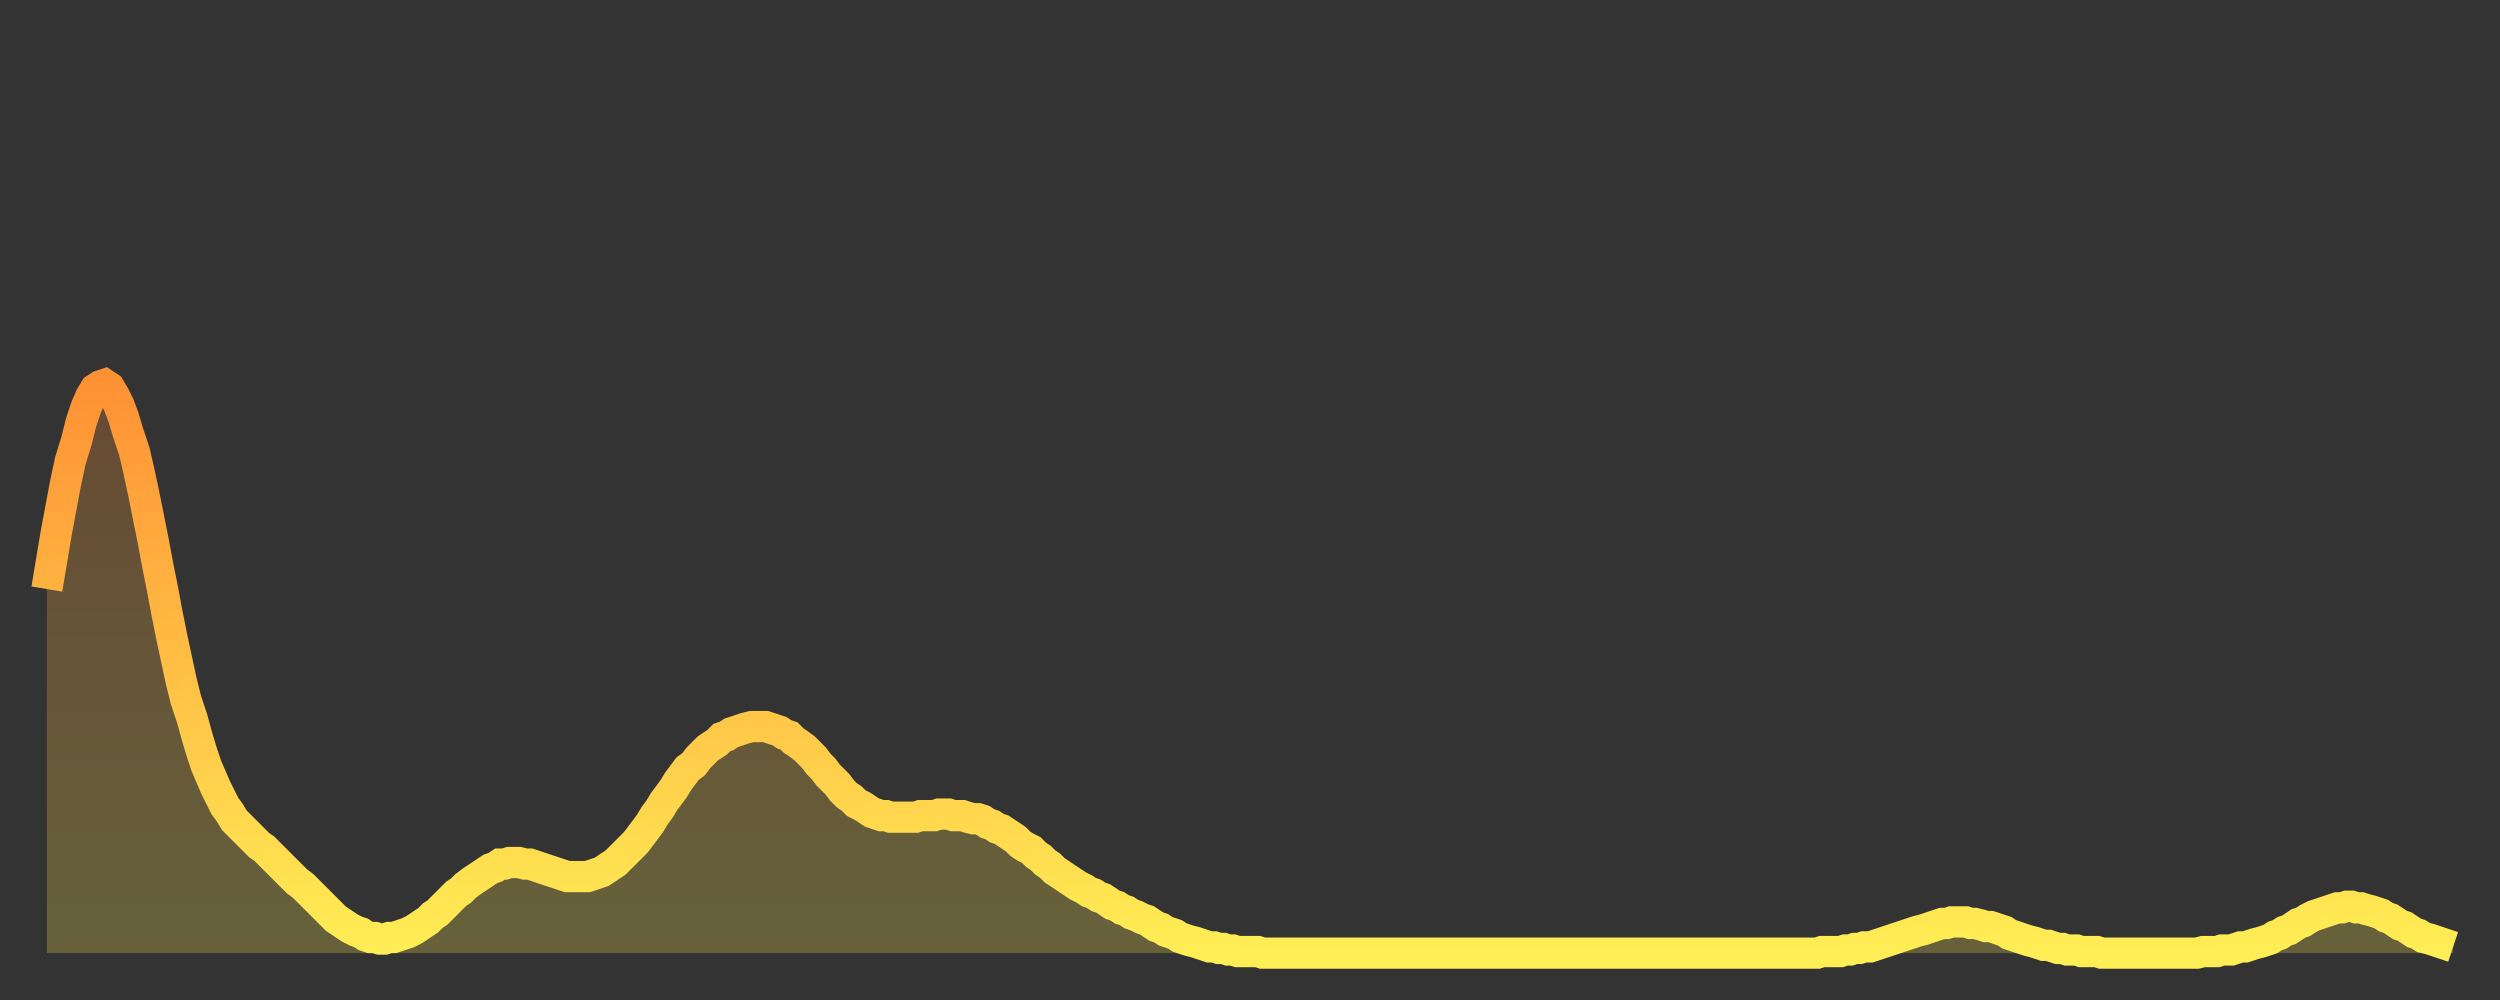
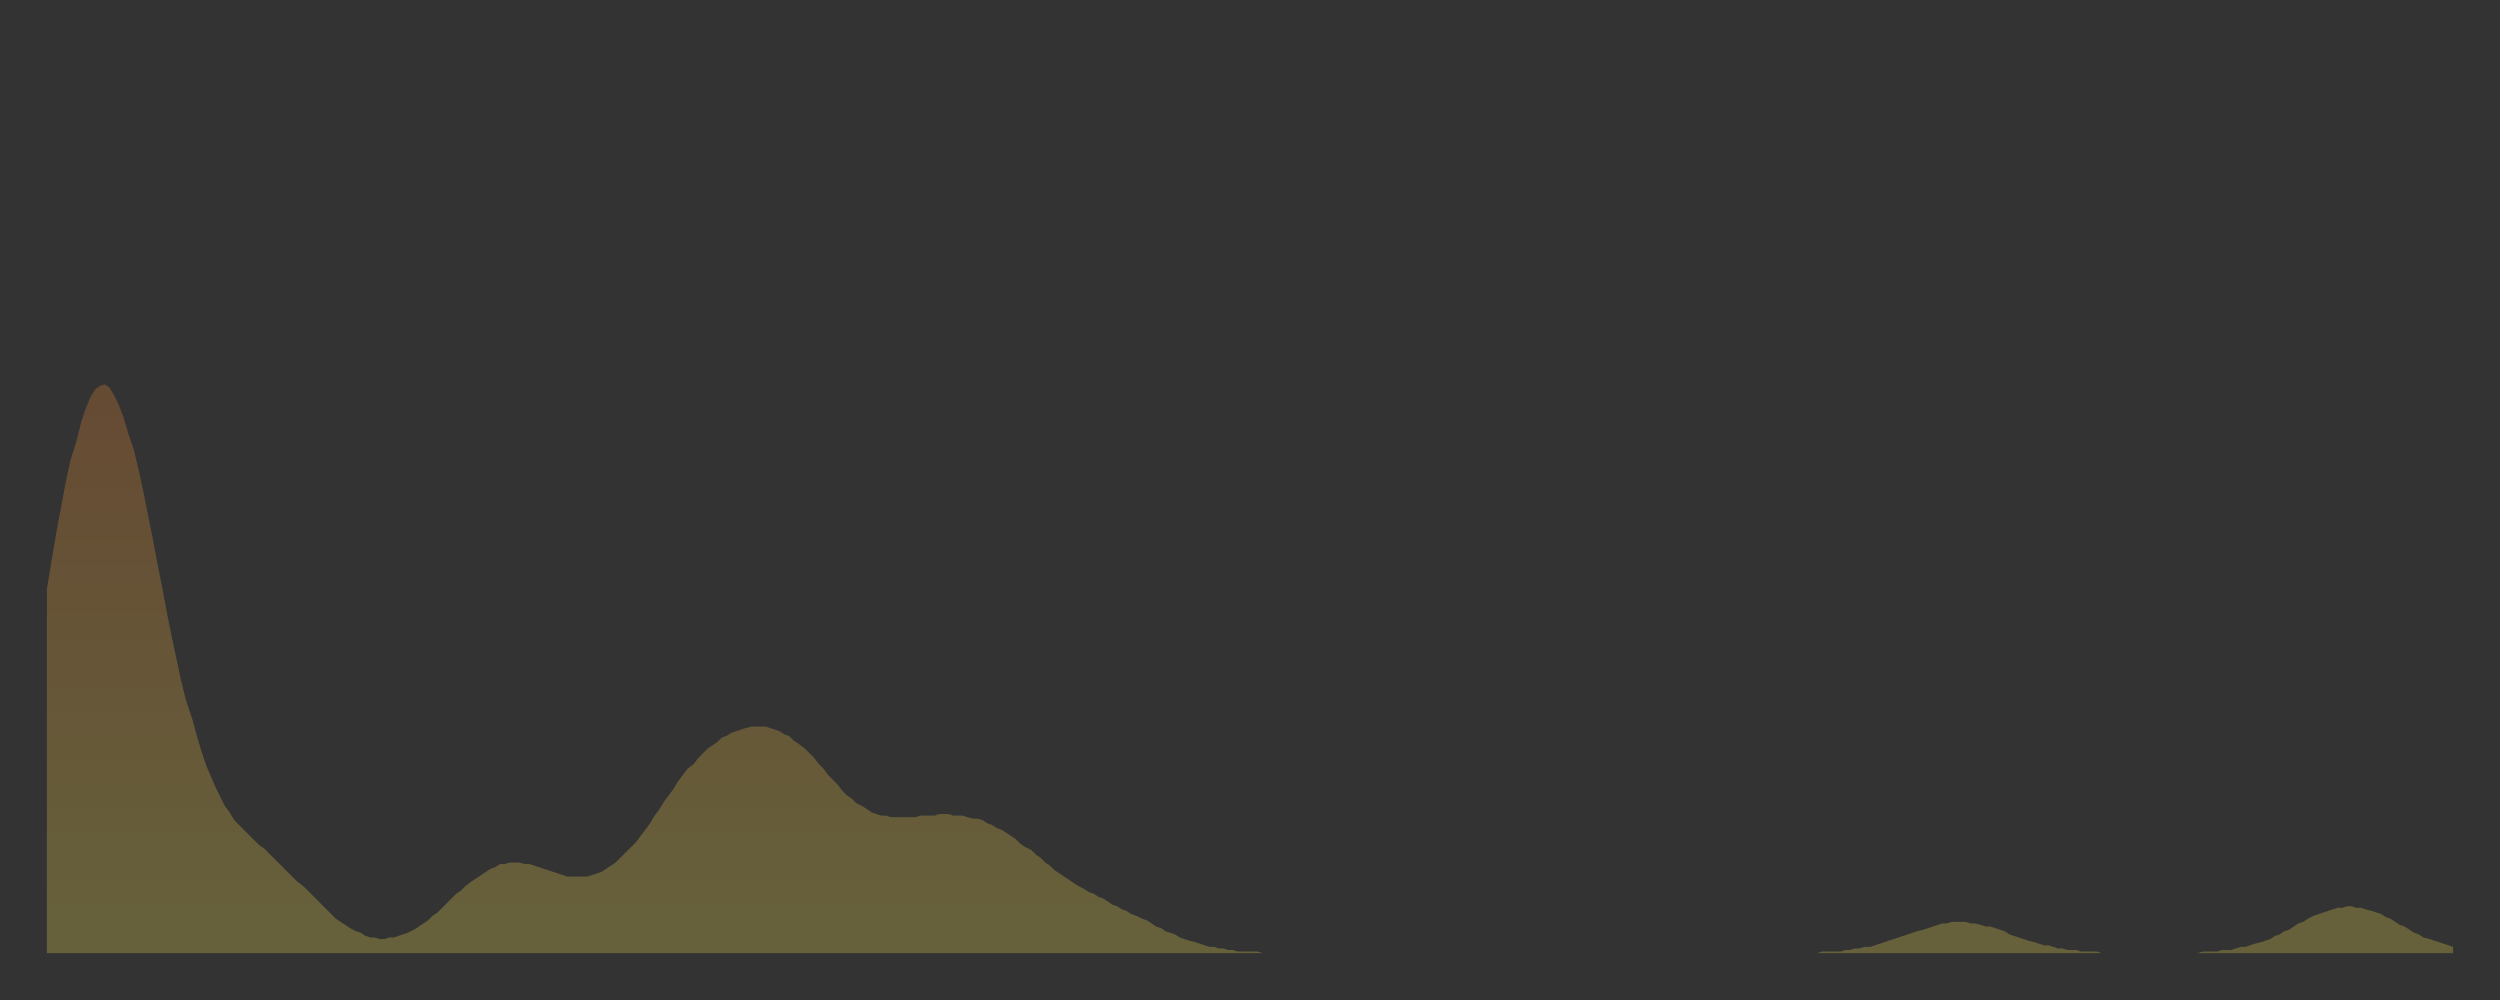
<svg xmlns="http://www.w3.org/2000/svg" baseProfile="full" height="64" version="1.1" width="160">
  <rect width="100%" height="100%" fill="#333333" stroke="none" />
  <defs>
    <linearGradient id="id1683680" x1="0" x2="0" y1="0" y2="1">
      <stop offset="0%" stop-color="#ff9135" />
      <stop offset="50%" stop-color="#ffbf45" />
      <stop offset="100%" stop-color="#ffee55" />
    </linearGradient>
  </defs>
  <g transform="translate(3,3)">
    <g>
-       <path d="M 0.0 34.7 0.3 32.9 0.6 31.1 0.9 29.5 1.2 27.9 1.5 26.5 1.9 25.2 2.2 24.0 2.5 23.1 2.8 22.4 3.1 21.9 3.4 21.7 3.7 21.6 4.0 21.8 4.3 22.3 4.6 22.9 4.9 23.7 5.2 24.7 5.6 25.9 5.9 27.2 6.2 28.6 6.5 30.1 6.8 31.6 7.1 33.2 7.4 34.7 7.7 36.3 8.0 37.8 8.3 39.2 8.6 40.6 8.9 41.8 9.3 43.0 9.6 44.1 9.9 45.1 10.2 46.0 10.5 46.7 10.8 47.4 11.1 48.0 11.4 48.6 11.7 49.0 12.0 49.5 12.3 49.8 12.7 50.2 13.0 50.5 13.3 50.8 13.6 51.1 13.9 51.3 14.2 51.6 14.5 51.9 14.8 52.2 15.1 52.5 15.4 52.8 15.7 53.1 16.0 53.4 16.4 53.7 16.7 54.0 17.0 54.3 17.3 54.6 17.6 54.9 17.9 55.2 18.2 55.5 18.5 55.8 18.8 56.0 19.1 56.2 19.4 56.4 19.8 56.6 20.1 56.7 20.4 56.9 20.7 57.0 21.0 57.0 21.3 57.1 21.6 57.1 21.9 57.0 22.2 57.0 22.5 56.9 22.8 56.8 23.1 56.7 23.5 56.5 23.8 56.3 24.1 56.1 24.4 55.9 24.7 55.6 25.0 55.4 25.3 55.1 25.6 54.8 25.9 54.5 26.2 54.2 26.5 54.0 26.8 53.7 27.2 53.4 27.5 53.2 27.8 53.0 28.1 52.8 28.4 52.6 28.7 52.5 29.0 52.3 29.3 52.3 29.6 52.2 29.9 52.2 30.2 52.2 30.6 52.3 30.9 52.3 31.2 52.4 31.5 52.5 31.8 52.6 32.1 52.7 32.4 52.8 32.7 52.9 33.0 53.0 33.3 53.1 33.6 53.1 33.9 53.1 34.3 53.1 34.6 53.1 34.9 53.0 35.2 52.9 35.5 52.8 35.8 52.6 36.1 52.4 36.4 52.2 36.7 51.9 37.0 51.6 37.3 51.3 37.7 50.9 38.0 50.5 38.3 50.1 38.6 49.7 38.9 49.2 39.2 48.8 39.5 48.3 39.8 47.9 40.1 47.5 40.4 47.0 40.7 46.6 41.0 46.2 41.4 45.9 41.7 45.5 42.0 45.2 42.3 44.9 42.6 44.7 42.9 44.5 43.2 44.2 43.5 44.1 43.8 43.9 44.1 43.8 44.4 43.7 44.7 43.6 45.1 43.5 45.4 43.5 45.7 43.5 46.0 43.5 46.3 43.6 46.6 43.7 46.9 43.8 47.2 44.0 47.5 44.1 47.8 44.4 48.1 44.6 48.5 44.9 48.8 45.2 49.1 45.5 49.4 45.9 49.7 46.2 50.0 46.6 50.3 46.9 50.6 47.2 50.9 47.6 51.2 47.9 51.5 48.1 51.8 48.4 52.2 48.6 52.5 48.8 52.8 49.0 53.1 49.1 53.4 49.2 53.7 49.2 54.0 49.3 54.3 49.3 54.6 49.3 54.9 49.3 55.2 49.3 55.6 49.3 55.9 49.2 56.2 49.2 56.5 49.2 56.8 49.2 57.1 49.1 57.4 49.1 57.7 49.1 58.0 49.2 58.3 49.2 58.6 49.2 58.9 49.3 59.3 49.4 59.6 49.4 59.9 49.5 60.2 49.7 60.5 49.8 60.8 50.0 61.1 50.1 61.4 50.3 61.7 50.5 62.0 50.7 62.3 51.0 62.6 51.2 63.0 51.4 63.3 51.7 63.6 51.9 63.9 52.2 64.2 52.4 64.5 52.7 64.8 52.9 65.1 53.1 65.4 53.3 65.7 53.5 66.0 53.7 66.4 53.9 66.7 54.1 67.0 54.2 67.3 54.4 67.6 54.5 67.9 54.7 68.2 54.9 68.5 55.0 68.8 55.2 69.1 55.3 69.4 55.5 69.7 55.6 70.1 55.8 70.4 55.9 70.7 56.1 71.0 56.3 71.3 56.4 71.6 56.6 71.9 56.7 72.2 56.8 72.5 57.0 72.8 57.1 73.1 57.2 73.5 57.3 73.8 57.4 74.1 57.5 74.4 57.6 74.7 57.6 75.0 57.7 75.3 57.7 75.6 57.8 75.9 57.8 76.2 57.9 76.5 57.9 76.8 57.9 77.2 57.9 77.5 57.9 77.8 58.0 78.1 58.0 78.4 58.0 78.7 58.0 79.0 58.0 79.3 58.0 79.6 58.0 79.9 58.0 80.2 58.0 80.5 58.0 80.9 58.0 81.2 58.0 81.5 58.0 81.8 58.0 82.1 58.0 82.4 58.0 82.7 58.0 83.0 58.0 83.3 58.0 83.6 58.0 83.9 58.0 84.3 58.0 84.6 58.0 84.9 58.0 85.2 58.0 85.5 58.0 85.8 58.0 86.1 58.0 86.4 58.0 86.7 58.0 87.0 58.0 87.3 58.0 87.6 58.0 88.0 58.0 88.3 58.0 88.6 58.0 88.9 58.0 89.2 58.0 89.5 58.0 89.8 58.0 90.1 58.0 90.4 58.0 90.7 58.0 91.0 58.0 91.4 58.0 91.7 58.0 92.0 58.0 92.3 58.0 92.6 58.0 92.9 58.0 93.2 58.0 93.5 58.0 93.8 58.0 94.1 58.0 94.4 58.0 94.7 58.0 95.1 58.0 95.4 58.0 95.7 58.0 96.0 58.0 96.3 58.0 96.6 58.0 96.9 58.0 97.2 58.0 97.5 58.0 97.8 58.0 98.1 58.0 98.4 58.0 98.8 58.0 99.1 58.0 99.4 58.0 99.7 58.0 100.0 58.0 100.3 58.0 100.6 58.0 100.9 58.0 101.2 58.0 101.5 58.0 101.8 58.0 102.2 58.0 102.5 58.0 102.8 58.0 103.1 58.0 103.4 58.0 103.7 58.0 104.0 58.0 104.3 58.0 104.6 58.0 104.9 58.0 105.2 58.0 105.5 58.0 105.9 58.0 106.2 58.0 106.5 58.0 106.8 58.0 107.1 58.0 107.4 58.0 107.7 58.0 108.0 58.0 108.3 58.0 108.6 58.0 108.9 58.0 109.3 58.0 109.6 58.0 109.9 58.0 110.2 58.0 110.5 58.0 110.8 58.0 111.1 58.0 111.4 58.0 111.7 58.0 112.0 58.0 112.3 58.0 112.6 58.0 113.0 58.0 113.3 58.0 113.6 57.9 113.9 57.9 114.2 57.9 114.5 57.9 114.8 57.9 115.1 57.8 115.4 57.8 115.7 57.7 116.0 57.7 116.3 57.6 116.7 57.6 117.0 57.5 117.3 57.4 117.6 57.3 117.9 57.2 118.2 57.1 118.5 57.0 118.8 56.9 119.1 56.8 119.4 56.7 119.7 56.6 120.1 56.5 120.4 56.4 120.7 56.3 121.0 56.2 121.3 56.1 121.6 56.1 121.9 56.0 122.2 56.0 122.5 56.0 122.8 56.0 123.1 56.1 123.4 56.1 123.8 56.2 124.1 56.3 124.4 56.3 124.7 56.4 125.0 56.5 125.3 56.6 125.6 56.8 125.9 56.9 126.2 57.0 126.5 57.1 126.8 57.2 127.2 57.3 127.5 57.4 127.8 57.5 128.1 57.5 128.4 57.6 128.7 57.7 129.0 57.7 129.3 57.8 129.6 57.8 129.9 57.8 130.2 57.9 130.5 57.9 130.9 57.9 131.2 57.9 131.5 58.0 131.8 58.0 132.1 58.0 132.4 58.0 132.7 58.0 133.0 58.0 133.3 58.0 133.6 58.0 133.9 58.0 134.2 58.0 134.6 58.0 134.9 58.0 135.2 58.0 135.5 58.0 135.8 58.0 136.1 58.0 136.4 58.0 136.7 58.0 137.0 58.0 137.3 58.0 137.6 58.0 138.0 57.9 138.3 57.9 138.6 57.9 138.9 57.9 139.2 57.8 139.5 57.8 139.8 57.8 140.1 57.7 140.4 57.6 140.7 57.6 141.0 57.5 141.3 57.4 141.7 57.3 142.0 57.2 142.3 57.1 142.6 56.9 142.9 56.8 143.2 56.6 143.5 56.5 143.8 56.3 144.1 56.1 144.4 56.0 144.7 55.8 145.1 55.6 145.4 55.5 145.7 55.4 146.0 55.3 146.3 55.2 146.6 55.1 146.9 55.1 147.2 55.0 147.5 55.0 147.8 55.1 148.1 55.1 148.4 55.2 148.8 55.3 149.1 55.4 149.4 55.5 149.7 55.7 150.0 55.8 150.3 56.0 150.6 56.2 150.9 56.3 151.2 56.5 151.5 56.7 151.8 56.8 152.1 57.0 152.5 57.1 152.8 57.2 153.1 57.3 153.4 57.4 153.7 57.5 154.0 57.6" fill="none" id="graph-curve" opacity="1" stroke="url(#id1683680)" stroke-width="2" />
      <path d="M 0 58 L 0.0 34.7 0.3 32.9 0.6 31.1 0.9 29.5 1.2 27.9 1.5 26.5 1.9 25.2 2.2 24.0 2.5 23.1 2.8 22.4 3.1 21.9 3.4 21.7 3.7 21.6 4.0 21.8 4.3 22.3 4.6 22.9 4.9 23.7 5.2 24.7 5.6 25.9 5.9 27.2 6.2 28.6 6.5 30.1 6.8 31.6 7.1 33.2 7.4 34.7 7.7 36.3 8.0 37.8 8.3 39.2 8.6 40.6 8.9 41.8 9.3 43.0 9.6 44.1 9.9 45.1 10.2 46.0 10.5 46.7 10.8 47.4 11.1 48.0 11.4 48.6 11.7 49.0 12.0 49.5 12.3 49.8 12.7 50.2 13.0 50.5 13.3 50.8 13.6 51.1 13.9 51.3 14.2 51.6 14.5 51.9 14.8 52.2 15.1 52.5 15.4 52.8 15.7 53.1 16.0 53.4 16.4 53.7 16.7 54.0 17.0 54.3 17.3 54.6 17.6 54.9 17.9 55.2 18.2 55.5 18.5 55.8 18.8 56.0 19.1 56.2 19.4 56.4 19.8 56.6 20.1 56.7 20.4 56.9 20.7 57.0 21.0 57.0 21.3 57.1 21.6 57.1 21.9 57.0 22.2 57.0 22.5 56.9 22.8 56.8 23.1 56.7 23.5 56.5 23.8 56.3 24.1 56.1 24.4 55.9 24.7 55.6 25.0 55.4 25.3 55.1 25.6 54.8 25.9 54.5 26.2 54.2 26.5 54.0 26.8 53.7 27.2 53.4 27.5 53.2 27.8 53.0 28.1 52.8 28.4 52.6 28.7 52.5 29.0 52.3 29.3 52.3 29.6 52.2 29.9 52.2 30.2 52.2 30.6 52.3 30.9 52.3 31.2 52.4 31.5 52.5 31.8 52.6 32.1 52.7 32.4 52.8 32.7 52.9 33.0 53.0 33.3 53.1 33.6 53.1 33.9 53.1 34.3 53.1 34.6 53.1 34.9 53.0 35.2 52.9 35.5 52.8 35.8 52.6 36.1 52.4 36.4 52.2 36.7 51.9 37.0 51.6 37.3 51.3 37.7 50.9 38.0 50.5 38.3 50.1 38.6 49.7 38.9 49.2 39.2 48.8 39.5 48.3 39.8 47.9 40.1 47.5 40.4 47.0 40.7 46.6 41.0 46.2 41.4 45.9 41.7 45.5 42.0 45.2 42.3 44.9 42.6 44.7 42.9 44.5 43.2 44.2 43.5 44.1 43.8 43.9 44.1 43.8 44.4 43.7 44.7 43.6 45.1 43.5 45.4 43.5 45.7 43.5 46.0 43.5 46.3 43.6 46.6 43.7 46.9 43.8 47.2 44.0 47.5 44.1 47.8 44.4 48.1 44.6 48.5 44.9 48.8 45.2 49.1 45.5 49.4 45.9 49.7 46.2 50.0 46.6 50.3 46.9 50.6 47.2 50.9 47.6 51.2 47.9 51.5 48.1 51.8 48.4 52.2 48.6 52.5 48.8 52.8 49.0 53.1 49.1 53.4 49.2 53.7 49.2 54.0 49.3 54.3 49.3 54.6 49.3 54.9 49.3 55.2 49.3 55.6 49.3 55.9 49.2 56.2 49.2 56.5 49.2 56.8 49.2 57.1 49.1 57.4 49.1 57.7 49.1 58.0 49.2 58.3 49.2 58.6 49.2 58.9 49.3 59.3 49.4 59.6 49.4 59.9 49.5 60.2 49.7 60.5 49.8 60.8 50.0 61.1 50.1 61.4 50.3 61.7 50.5 62.0 50.7 62.3 51.0 62.6 51.2 63.0 51.4 63.3 51.7 63.6 51.9 63.9 52.2 64.2 52.4 64.5 52.7 64.8 52.9 65.1 53.1 65.4 53.3 65.7 53.5 66.0 53.7 66.4 53.9 66.7 54.1 67.0 54.2 67.3 54.4 67.6 54.5 67.9 54.7 68.2 54.9 68.5 55.0 68.8 55.2 69.1 55.3 69.4 55.5 69.7 55.6 70.1 55.8 70.4 55.9 70.7 56.1 71.0 56.3 71.3 56.4 71.6 56.6 71.9 56.7 72.2 56.8 72.5 57.0 72.8 57.1 73.1 57.2 73.5 57.3 73.8 57.4 74.1 57.5 74.4 57.6 74.7 57.6 75.0 57.7 75.3 57.7 75.6 57.8 75.9 57.8 76.2 57.9 76.5 57.9 76.8 57.9 77.2 57.9 77.5 57.9 77.8 58.0 78.1 58.0 78.4 58.0 78.7 58.0 79.0 58.0 79.3 58.0 79.6 58.0 79.9 58.0 80.2 58.0 80.5 58.0 80.9 58.0 81.2 58.0 81.5 58.0 81.8 58.0 82.1 58.0 82.4 58.0 82.7 58.0 83.0 58.0 83.3 58.0 83.6 58.0 83.9 58.0 84.3 58.0 84.6 58.0 84.9 58.0 85.2 58.0 85.5 58.0 85.8 58.0 86.1 58.0 86.4 58.0 86.7 58.0 87.0 58.0 87.3 58.0 87.6 58.0 88.0 58.0 88.3 58.0 88.6 58.0 88.9 58.0 89.2 58.0 89.5 58.0 89.8 58.0 90.1 58.0 90.4 58.0 90.7 58.0 91.0 58.0 91.4 58.0 91.7 58.0 92.0 58.0 92.3 58.0 92.6 58.0 92.9 58.0 93.2 58.0 93.5 58.0 93.8 58.0 94.1 58.0 94.4 58.0 94.7 58.0 95.1 58.0 95.4 58.0 95.7 58.0 96.0 58.0 96.3 58.0 96.6 58.0 96.9 58.0 97.2 58.0 97.5 58.0 97.8 58.0 98.1 58.0 98.4 58.0 98.8 58.0 99.1 58.0 99.4 58.0 99.7 58.0 100.0 58.0 100.3 58.0 100.6 58.0 100.9 58.0 101.2 58.0 101.5 58.0 101.8 58.0 102.2 58.0 102.5 58.0 102.8 58.0 103.1 58.0 103.4 58.0 103.7 58.0 104.0 58.0 104.3 58.0 104.6 58.0 104.9 58.0 105.2 58.0 105.5 58.0 105.9 58.0 106.2 58.0 106.5 58.0 106.8 58.0 107.1 58.0 107.4 58.0 107.7 58.0 108.0 58.0 108.3 58.0 108.6 58.0 108.9 58.0 109.3 58.0 109.6 58.0 109.9 58.0 110.2 58.0 110.5 58.0 110.8 58.0 111.1 58.0 111.4 58.0 111.7 58.0 112.0 58.0 112.3 58.0 112.6 58.0 113.0 58.0 113.3 58.0 113.6 57.9 113.9 57.9 114.2 57.9 114.5 57.9 114.8 57.9 115.1 57.8 115.4 57.8 115.7 57.7 116.0 57.7 116.3 57.6 116.7 57.6 117.0 57.5 117.3 57.4 117.6 57.3 117.9 57.2 118.2 57.1 118.5 57.0 118.8 56.9 119.1 56.8 119.4 56.7 119.7 56.6 120.1 56.5 120.4 56.4 120.7 56.3 121.0 56.2 121.3 56.1 121.6 56.1 121.9 56.0 122.2 56.0 122.5 56.0 122.8 56.0 123.1 56.1 123.4 56.1 123.8 56.2 124.1 56.3 124.4 56.3 124.7 56.4 125.0 56.5 125.3 56.6 125.6 56.8 125.9 56.9 126.2 57.0 126.5 57.1 126.8 57.2 127.2 57.3 127.5 57.4 127.8 57.5 128.1 57.5 128.4 57.6 128.7 57.7 129.0 57.7 129.3 57.8 129.6 57.8 129.9 57.8 130.2 57.9 130.5 57.9 130.9 57.9 131.2 57.9 131.5 58.0 131.8 58.0 132.1 58.0 132.4 58.0 132.7 58.0 133.0 58.0 133.3 58.0 133.6 58.0 133.9 58.0 134.2 58.0 134.6 58.0 134.9 58.0 135.2 58.0 135.5 58.0 135.8 58.0 136.1 58.0 136.4 58.0 136.7 58.0 137.0 58.0 137.3 58.0 137.6 58.0 138.0 57.9 138.3 57.9 138.6 57.9 138.9 57.9 139.2 57.8 139.5 57.8 139.8 57.8 140.1 57.7 140.4 57.6 140.7 57.6 141.0 57.5 141.3 57.4 141.7 57.3 142.0 57.2 142.3 57.1 142.6 56.9 142.9 56.8 143.2 56.6 143.5 56.5 143.8 56.3 144.1 56.1 144.4 56.0 144.7 55.8 145.1 55.6 145.4 55.5 145.7 55.4 146.0 55.3 146.3 55.2 146.6 55.1 146.9 55.1 147.2 55.0 147.5 55.0 147.8 55.1 148.1 55.1 148.4 55.2 148.8 55.3 149.1 55.4 149.4 55.5 149.7 55.7 150.0 55.8 150.3 56.0 150.6 56.2 150.9 56.3 151.2 56.5 151.5 56.7 151.8 56.8 152.1 57.0 152.5 57.1 152.8 57.2 153.1 57.3 153.4 57.4 153.7 57.5 154.0 57.6 154 58" fill="url(#id1683680)" fill-opacity=".25" id="graph-shadow" />
    </g>
  </g>
</svg>